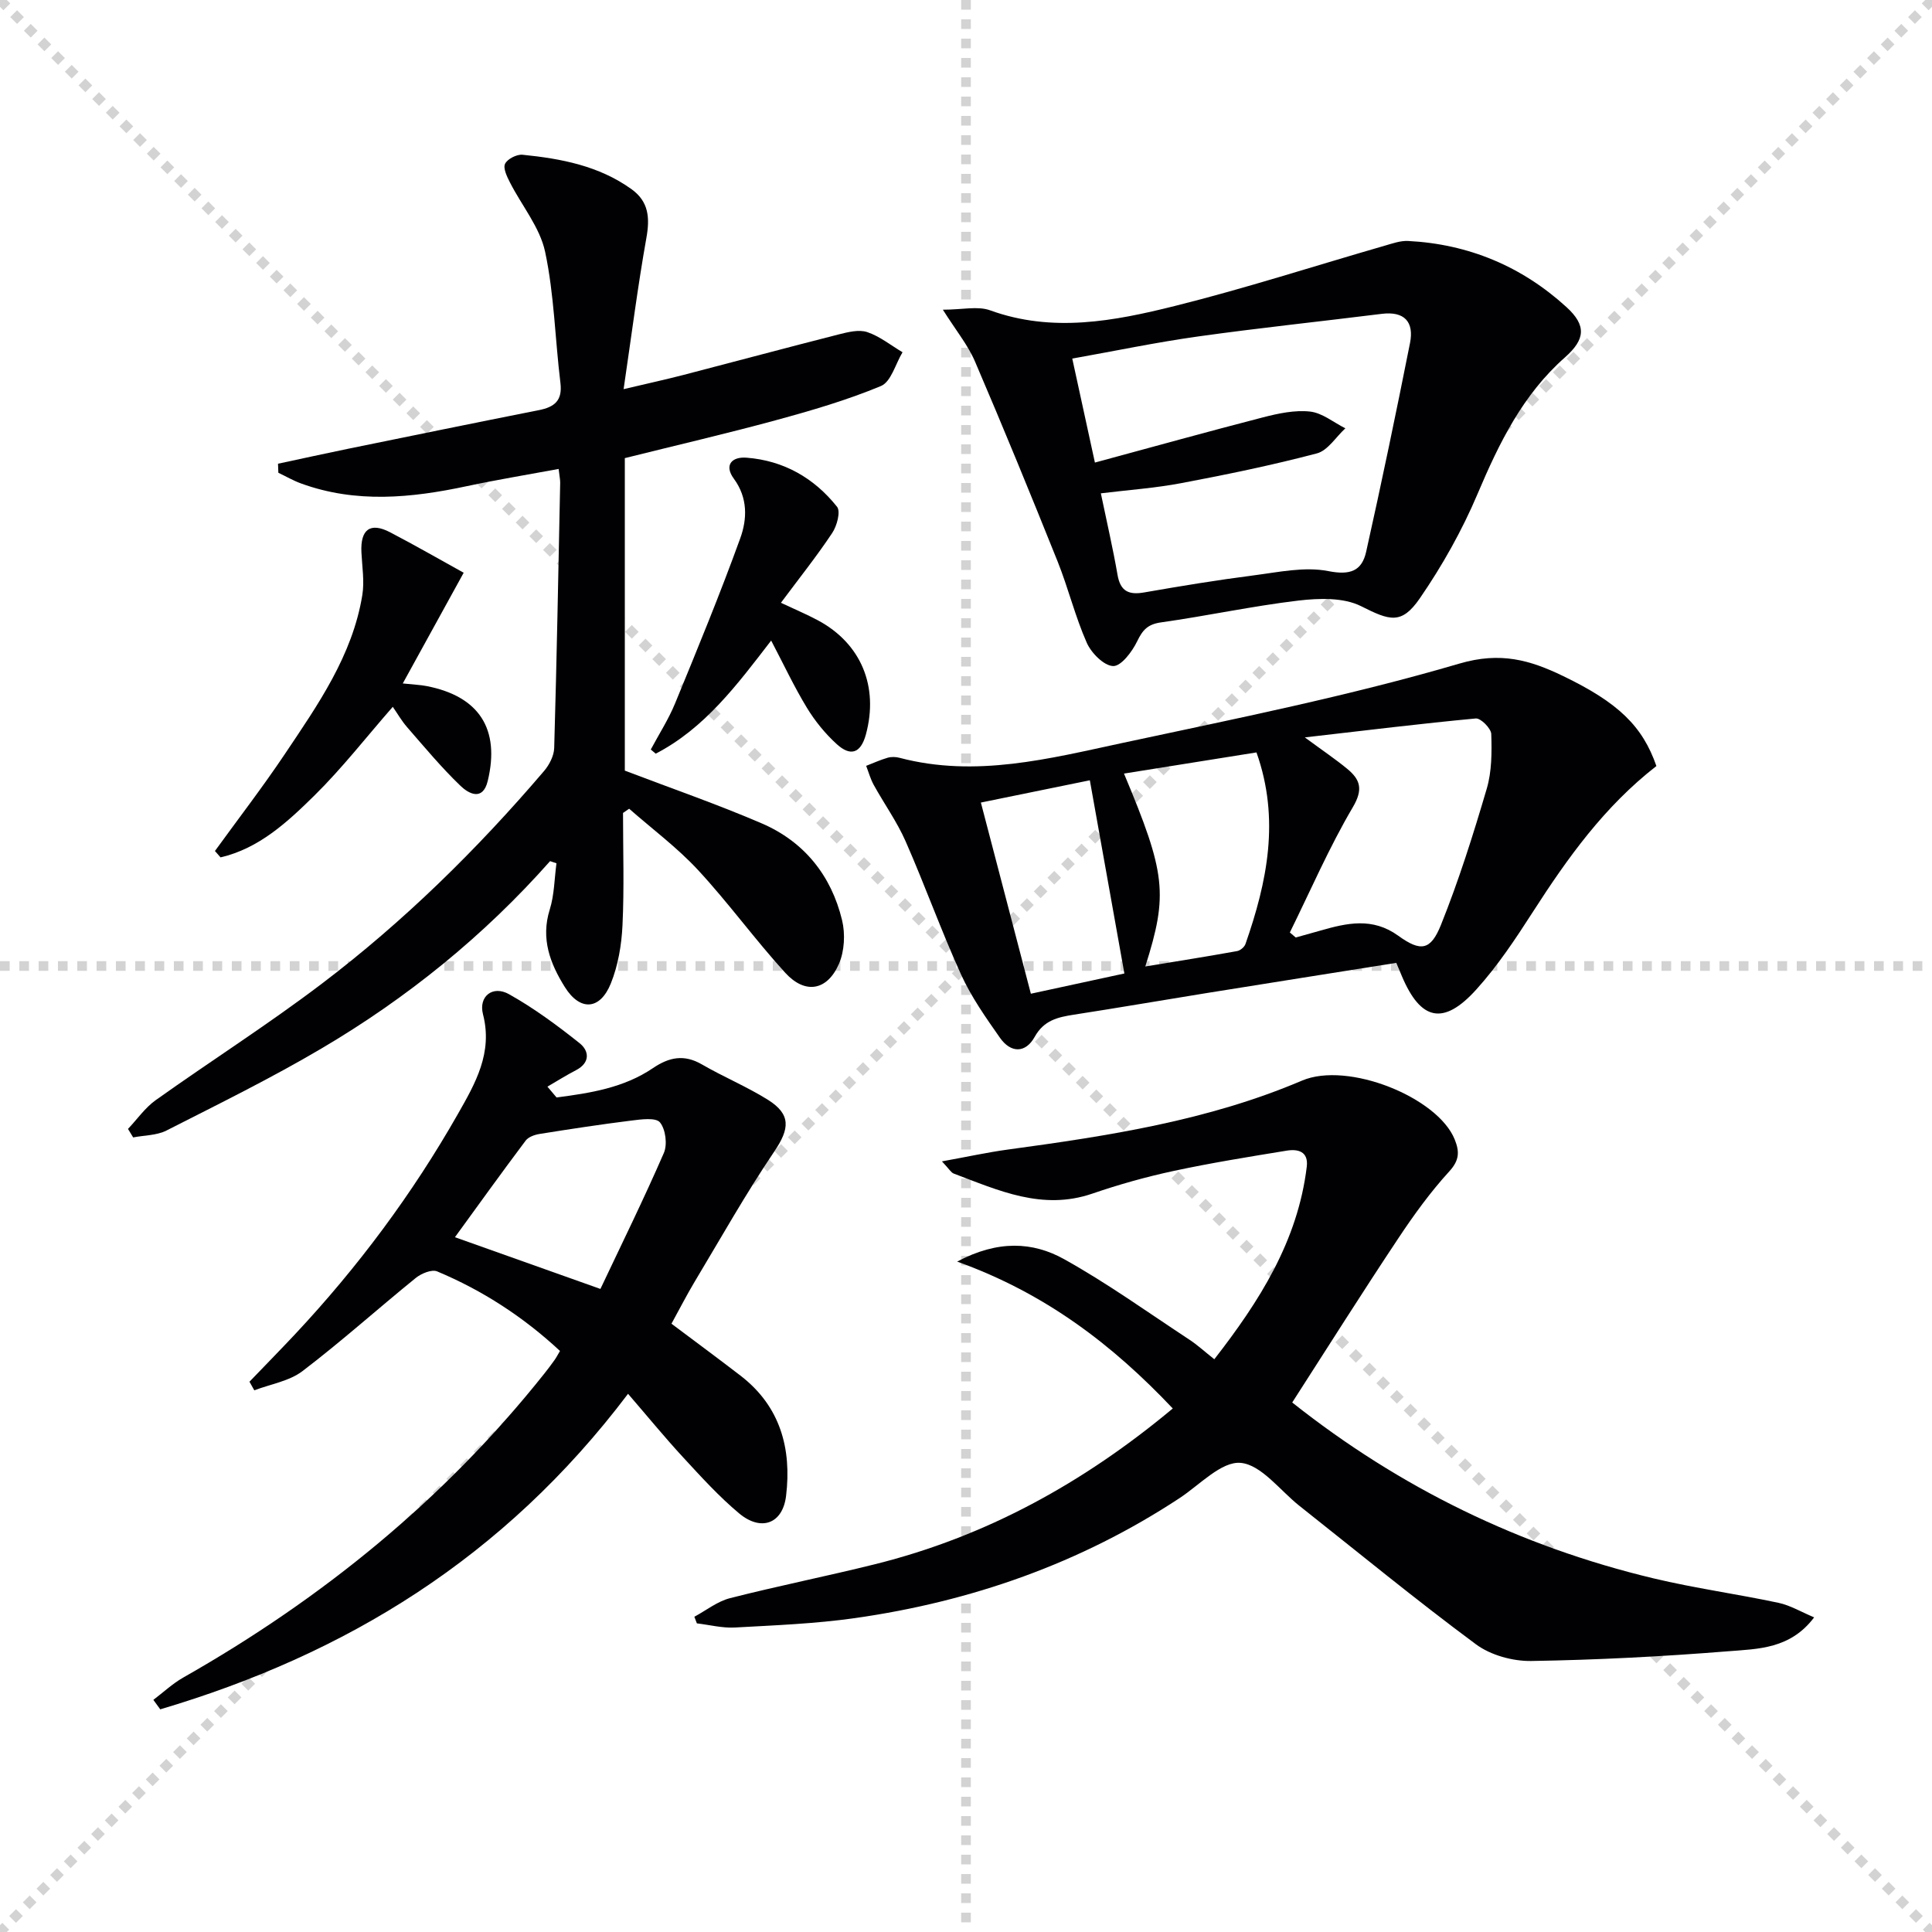
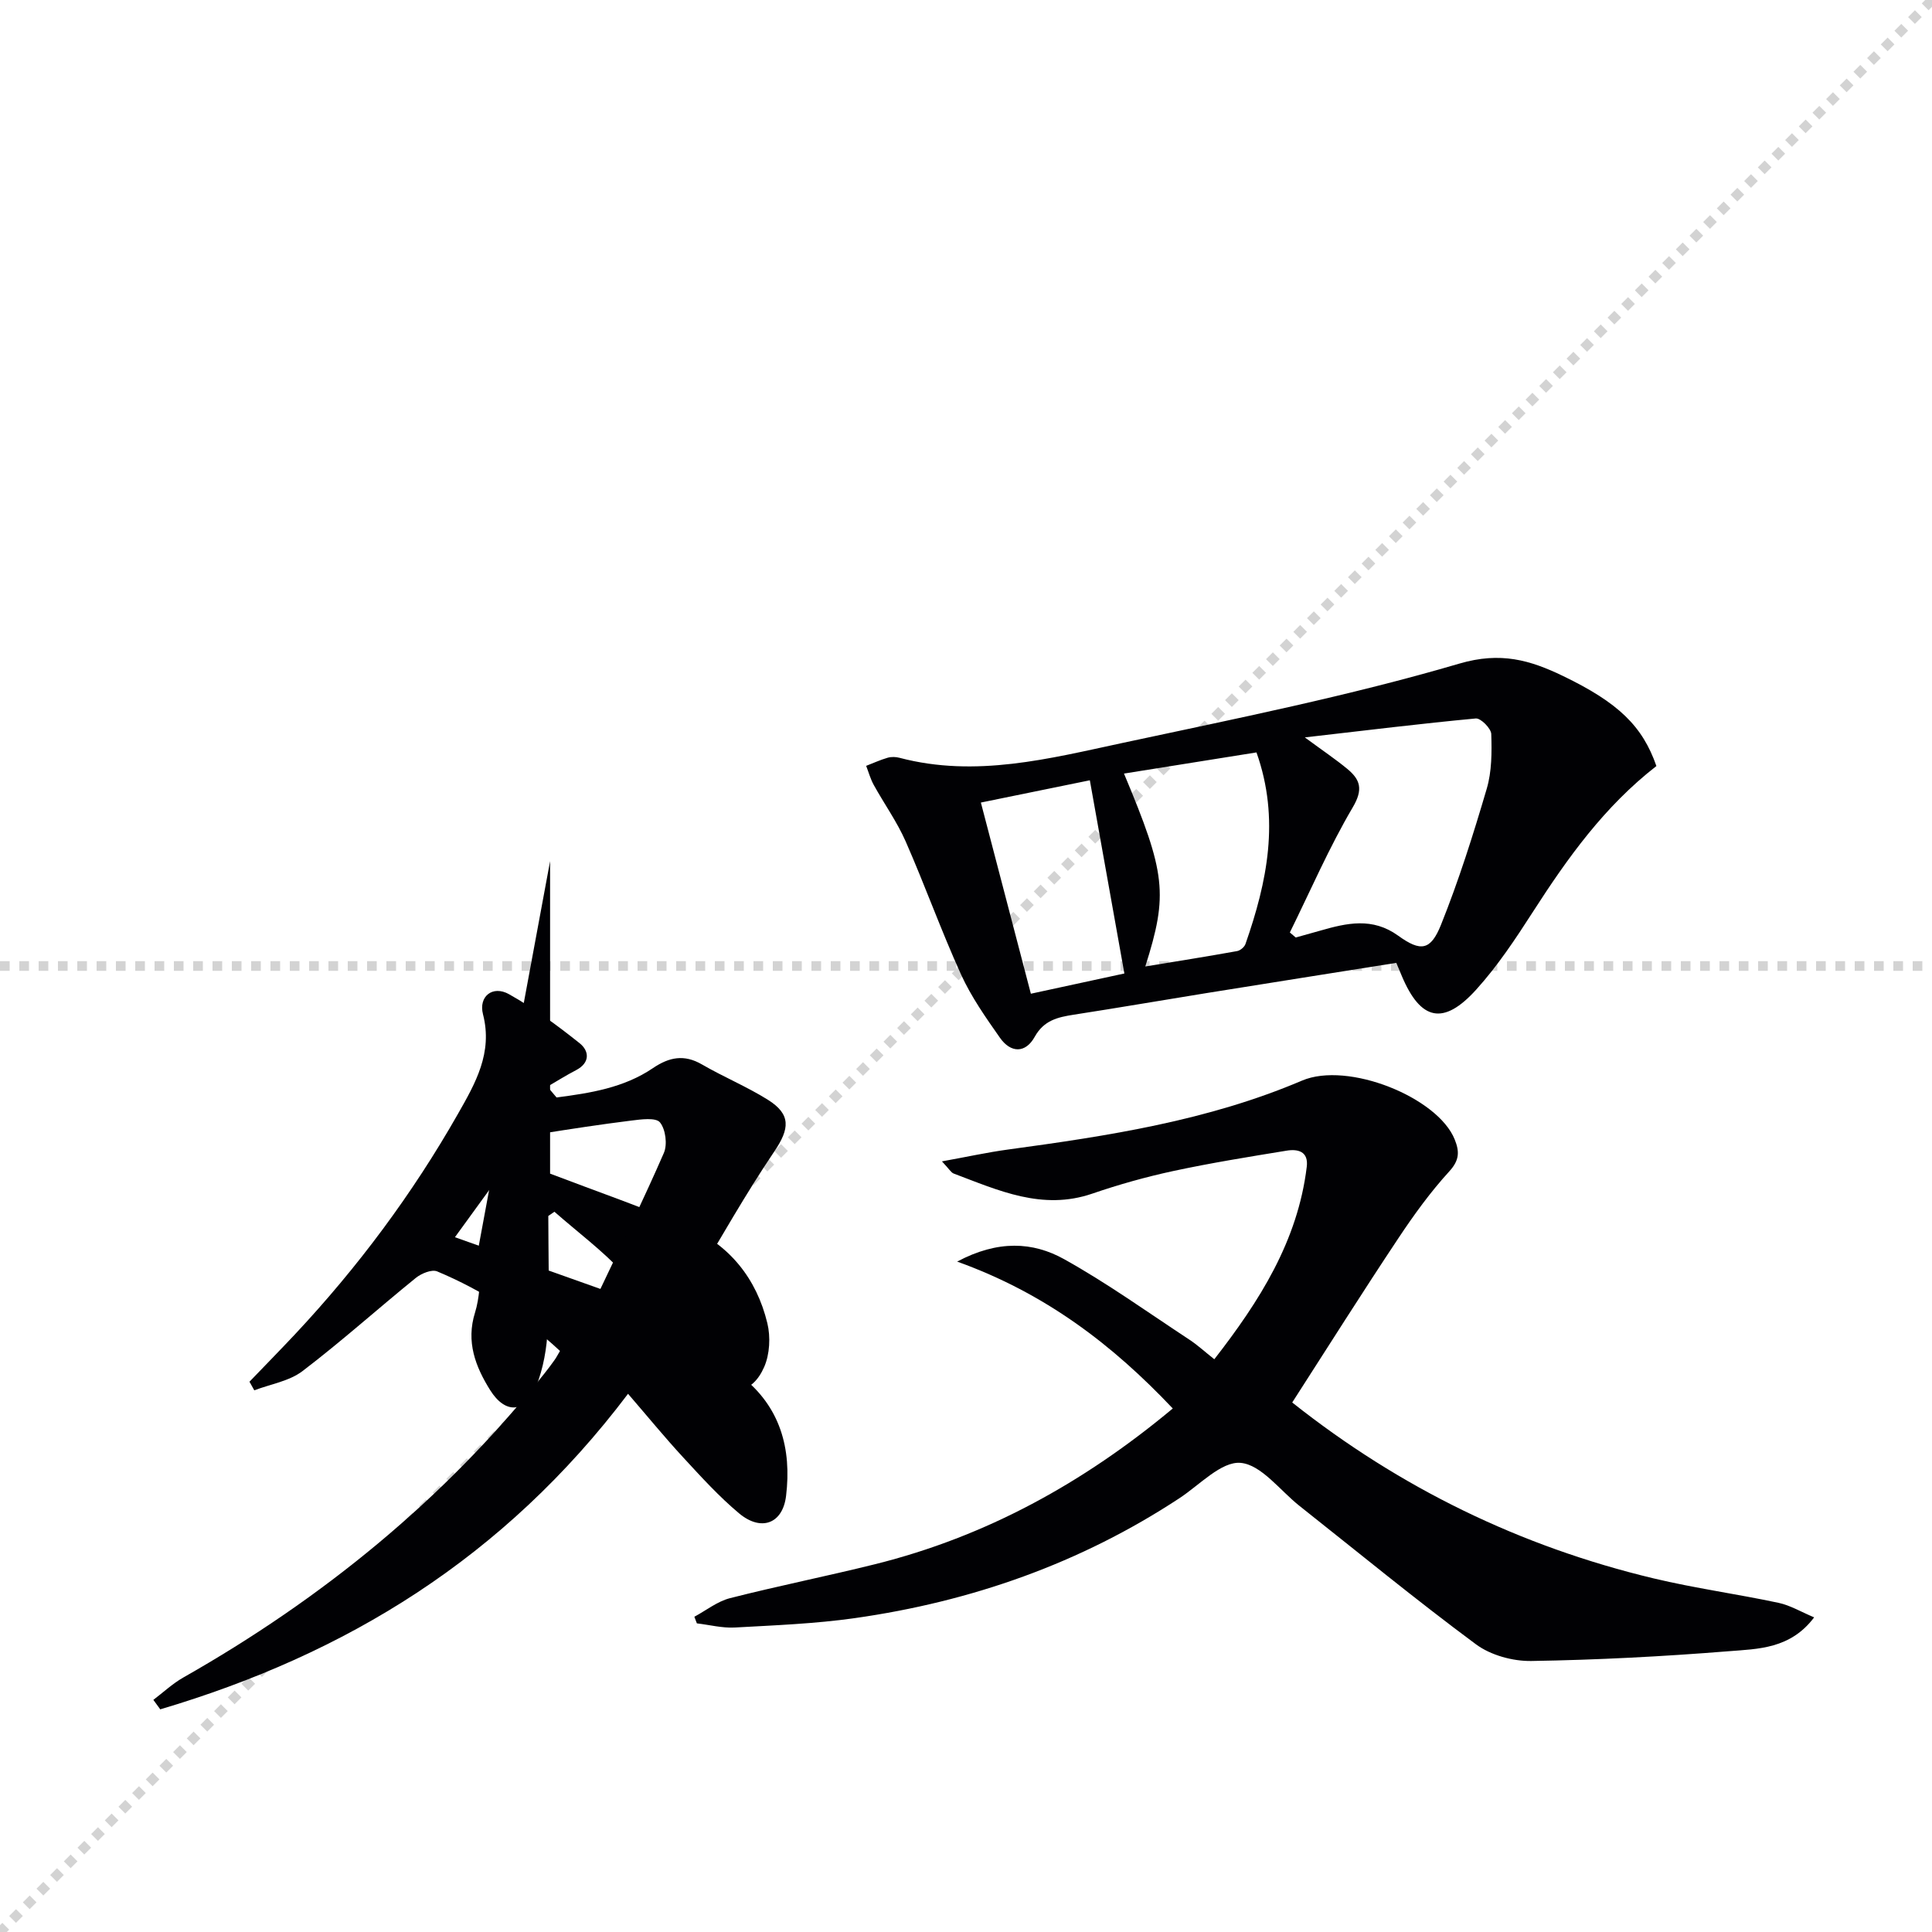
<svg xmlns="http://www.w3.org/2000/svg" enable-background="new 0 0 400 400" viewBox="0 0 400 400">
  <g stroke="lightgray" stroke-dasharray="1,1" stroke-width="1" transform="scale(2, 2)">
-     <line x1="0" y1="0" x2="200" y2="200" />
    <line x1="200" y1="0" x2="0" y2="200" />
-     <line x1="100" y1="0" x2="100" y2="200" />
    <line x1="0" y1="100" x2="200" y2="100" />
  </g>
  <g fill="#010104">
    <path d="m267.54 290.37c22.35 17.72 47.27 29.83 74.83 36.42 8.54 2.04 17.27 3.23 25.86 5.06 2.43.52 4.68 1.88 7.37 3.01-4.94 6.56-11.63 6.52-17.71 7.01-13.59 1.09-27.22 1.8-40.85 2.02-3.85.06-8.43-1.2-11.48-3.47-12.42-9.2-24.37-19.03-36.49-28.62-4.05-3.2-7.92-8.55-12.22-8.93-3.98-.34-8.48 4.57-12.65 7.31-20.5 13.49-43.08 21.41-67.25 24.84-8.2 1.16-16.53 1.48-24.82 1.94-2.59.14-5.23-.55-7.85-.86-.17-.46-.34-.91-.52-1.37 2.44-1.31 4.75-3.17 7.35-3.84 9.96-2.54 20.05-4.55 30.03-7.03 23.01-5.72 43.21-16.85 61.67-32.25-12.47-13.19-26.36-23.84-44.64-30.41 8.43-4.49 15.67-4.11 22.15-.5 8.96 4.99 17.35 11.02 25.94 16.67 1.66 1.09 3.13 2.45 5.15 4.05 9.35-12.03 17.27-24.45 19.14-39.85.39-3.19-1.84-3.72-4.16-3.34-7.85 1.28-15.72 2.55-23.49 4.22-5.66 1.22-11.28 2.8-16.76 4.68-10.35 3.55-19.44-.68-28.69-4.16-.54-.2-.9-.9-2.43-2.52 5.2-.94 9.41-1.87 13.67-2.45 20.75-2.82 41.38-5.97 60.87-14.27 9.5-4.05 28.1 3.45 31.62 12.18 1.01 2.51 1 4.29-1.12 6.61-3.91 4.28-7.35 9.03-10.56 13.87-7.37 11.07-14.46 22.31-21.96 33.98z" />
-     <path d="m113.89 178.29c-13.7 15.47-29.59 28.33-47.32 38.78-10.42 6.15-21.32 11.51-32.12 17-2.01 1.02-4.58.97-6.88 1.42-.36-.59-.71-1.17-1.07-1.76 1.9-2 3.53-4.38 5.73-5.95 11.37-8.1 23.18-15.61 34.3-24.04 17.03-12.91 32.23-27.85 46.11-44.11 1.09-1.28 2.05-3.14 2.1-4.75.53-18.3.86-36.61 1.24-54.92.01-.64-.14-1.28-.32-2.87-6.47 1.2-12.76 2.23-18.99 3.56-11.51 2.46-22.96 3.59-34.33-.55-1.62-.59-3.14-1.47-4.71-2.22-.02-.62-.05-1.24-.07-1.87 4.83-1.03 9.65-2.1 14.48-3.09 13.16-2.69 26.33-5.39 39.51-8 3.23-.64 4.93-1.95 4.48-5.64-1.11-9.05-1.28-18.28-3.17-27.15-1.08-5.06-4.83-9.54-7.27-14.34-.62-1.21-1.47-2.96-1.02-3.88.49-1.01 2.43-1.99 3.62-1.87 7.97.8 15.79 2.28 22.52 7.1 3.64 2.6 3.86 5.98 3.11 10.16-1.77 9.92-3.04 19.93-4.71 31.27 5.13-1.21 8.73-2 12.3-2.92 10.76-2.79 21.49-5.68 32.26-8.42 1.91-.48 4.17-1.05 5.89-.47 2.61.88 4.88 2.73 7.3 4.17-1.46 2.41-2.37 6.12-4.47 6.99-7.01 2.92-14.37 5.07-21.72 7.07-10.24 2.79-20.58 5.18-31.31 7.86v64.7c9.62 3.67 19.15 6.96 28.39 10.94 8.75 3.78 14.36 10.78 16.59 20.02.69 2.84.5 6.44-.66 9.08-2.44 5.55-7 6.31-11.1 1.82-6.27-6.87-11.74-14.46-18.06-21.28-4.31-4.65-9.48-8.49-14.26-12.69-.42.29-.84.58-1.27.87 0 7.76.26 15.52-.11 23.26-.19 4.07-.91 8.31-2.42 12.06-2.24 5.52-6.37 5.75-9.51.74-3.04-4.86-5.03-10.01-3.13-16.06.95-3.04.96-6.38 1.39-9.58-.43-.13-.88-.29-1.32-.44z" />
+     <path d="m113.89 178.29v64.7c9.62 3.67 19.15 6.96 28.39 10.94 8.75 3.78 14.36 10.78 16.59 20.02.69 2.84.5 6.44-.66 9.08-2.44 5.55-7 6.31-11.1 1.82-6.27-6.87-11.74-14.46-18.06-21.28-4.31-4.65-9.48-8.49-14.26-12.69-.42.29-.84.58-1.27.87 0 7.76.26 15.52-.11 23.26-.19 4.07-.91 8.31-2.42 12.06-2.24 5.52-6.37 5.75-9.51.74-3.04-4.86-5.03-10.01-3.13-16.06.95-3.04.96-6.38 1.39-9.58-.43-.13-.88-.29-1.32-.44z" />
    <path d="m115.94 279.7c-7.58-7.05-16.03-12.53-25.43-16.47-1.11-.47-3.27.42-4.41 1.34-7.87 6.38-15.42 13.17-23.47 19.3-2.74 2.09-6.62 2.7-9.98 3.98-.33-.59-.67-1.19-1-1.78 3.14-3.27 6.31-6.5 9.41-9.8 13.03-13.91 24.34-29.1 33.76-45.66 3.59-6.31 7.24-12.63 5.18-20.61-.96-3.72 2.01-6.05 5.37-4.17 5.16 2.89 10 6.46 14.64 10.16 1.99 1.59 2.22 4.04-.77 5.59-2.01 1.04-3.94 2.26-5.9 3.4.63.75 1.26 1.5 1.89 2.24 6.96-.91 13.92-1.99 19.94-6.07 3.38-2.29 6.47-2.91 10.16-.77 4.45 2.58 9.25 4.57 13.61 7.29 4.9 3.06 4.54 6.04 1.37 10.73-5.91 8.74-11.09 17.97-16.52 27.02-1.61 2.69-3.03 5.48-4.77 8.64 4.83 3.63 9.63 7.16 14.34 10.79 8.21 6.34 10.56 15.09 9.39 24.84-.69 5.8-5.17 7.44-9.72 3.64-4.19-3.5-7.9-7.6-11.62-11.63-3.8-4.12-7.36-8.47-11.38-13.13-25.76 34.1-58.55 53.97-96.85 65.33-.48-.65-.95-1.3-1.43-1.96 2.05-1.55 3.96-3.35 6.17-4.61 28.82-16.36 54.09-36.92 74.77-62.93.72-.91 1.43-1.84 2.1-2.79.39-.53.68-1.12 1.15-1.91zm8.37-12.84c4.4-9.3 8.99-18.62 13.13-28.14.77-1.76.37-4.91-.8-6.34-.86-1.05-3.9-.63-5.91-.38-6.35.79-12.68 1.76-19 2.77-1.02.16-2.31.61-2.89 1.37-4.96 6.6-9.78 13.31-14.65 20.01 9.8 3.48 19.25 6.84 30.12 10.71z" />
    <path d="m342.94 158.6c-10.82 8.42-18.42 19.08-25.56 30.18-3.59 5.58-7.3 11.19-11.73 16.09-6.79 7.52-11.52 6.44-15.41-2.78-.31-.74-.62-1.48-1.15-2.74-13.1 2.08-26.18 4.15-39.25 6.25-9.18 1.48-18.33 3.06-27.52 4.48-3.33.52-6.2 1.16-8.1 4.59-1.91 3.44-4.96 3.37-7.19.19-2.94-4.19-5.94-8.46-8.05-13.09-4.12-9.06-7.47-18.46-11.48-27.58-1.79-4.07-4.44-7.76-6.6-11.68-.68-1.23-1.06-2.63-1.57-3.95 1.48-.57 2.93-1.24 4.45-1.68.77-.22 1.7-.19 2.48.02 15.74 4.15 31 .16 46.18-3.09 23.35-5 46.84-9.71 69.71-16.42 8.54-2.51 14.64-.72 21.46 2.57 11.46 5.52 16.46 10.38 19.33 18.64zm-72.79-5.93c3.76 2.77 6.37 4.52 8.78 6.51 2.7 2.23 3.35 4.23 1.15 7.96-4.9 8.31-8.75 17.24-13.03 25.92.41.35.81.69 1.22 1.04 1.69-.47 3.38-.94 5.07-1.42 5.5-1.58 10.81-2.81 16.15 1.05 4.66 3.37 6.71 3.06 8.84-2.23 3.69-9.19 6.68-18.68 9.48-28.19 1.06-3.58 1.06-7.56.94-11.34-.04-1.16-2.18-3.31-3.2-3.22-11.34 1.06-22.67 2.46-35.4 3.92zm-33.03 47.43c6.8-1.12 12.92-2.09 19.02-3.19.65-.12 1.5-.83 1.72-1.46 4.48-12.84 7.2-25.81 2.28-39.67-9.23 1.47-18.25 2.92-27.43 4.38 8.66 20.67 9.17 24.93 4.41 39.94zm-11.48-38.55c-7.95 1.62-15.15 3.09-22.56 4.61 3.57 13.64 6.94 26.54 10.35 39.58 7.23-1.56 13.76-2.97 19.36-4.19-2.4-13.49-4.7-26.3-7.15-40z" />
-     <path d="m195.21 64.12c4.04 0 7.22-.8 9.78.13 12.93 4.69 25.69 2.23 38.24-.9 14.62-3.65 29-8.31 43.49-12.49 1.57-.45 3.22-1.05 4.8-.97 12.55.64 23.56 5.26 32.8 13.69 4.18 3.81 3.89 6.69-.3 10.4-8.74 7.71-13.64 17.73-18.1 28.26-3.2 7.56-7.31 14.88-11.97 21.65-3.81 5.53-6.27 4.57-12.16 1.61-3.62-1.82-8.68-1.66-12.95-1.16-9.53 1.13-18.95 3.18-28.47 4.52-2.76.39-3.8 1.57-4.93 3.91-1.03 2.14-3.32 5.18-4.97 5.13-1.92-.06-4.53-2.7-5.47-4.83-2.4-5.43-3.82-11.29-6.03-16.82-5.56-13.86-11.22-27.68-17.11-41.41-1.47-3.42-3.93-6.41-6.65-10.72zm31.48 31.65c11.87-3.21 23.32-6.4 34.83-9.37 3.16-.81 6.55-1.54 9.72-1.19 2.53.28 4.87 2.25 7.3 3.47-1.95 1.79-3.63 4.59-5.89 5.19-9.26 2.44-18.67 4.38-28.09 6.16-5.43 1.03-10.98 1.41-16.64 2.11 1.28 6.16 2.52 11.48 3.45 16.86.59 3.44 2.34 4.22 5.56 3.65 7.51-1.31 15.03-2.55 22.59-3.52 5.15-.66 10.57-1.86 15.49-.89 4.57.9 6.95-.04 7.84-4.01 3.21-14.37 6.21-28.78 9.08-43.22.86-4.35-1.14-6.62-5.86-6.03-12.67 1.58-25.37 2.91-38.01 4.68-8.66 1.21-17.23 3.01-26.06 4.58 1.57 7.2 3.01 13.81 4.69 21.53z" />
-     <path d="m44.5 176.19c4.84-6.68 9.89-13.23 14.48-20.08 6.84-10.21 13.98-20.36 16.03-32.88.47-2.87-.04-5.9-.18-8.86-.24-4.76 1.82-6.31 5.93-4.17 5.26 2.74 10.4 5.71 15.24 8.38-4.33 7.87-8.34 15.16-12.61 22.92 2.32.25 3.64.29 4.92.54 10.88 2.11 15.27 8.89 12.67 19.65-1.04 4.29-4 2.58-5.62 1.03-3.94-3.78-7.46-8.02-11.05-12.14-1.17-1.34-2.06-2.91-2.99-4.24-5.5 6.29-10.49 12.71-16.23 18.37-5.58 5.49-11.47 10.96-19.43 12.8-.39-.44-.77-.88-1.16-1.32z" />
-     <path d="m134.74 155.18c1.69-3.17 3.66-6.23 5.02-9.53 4.66-11.34 9.33-22.68 13.5-34.2 1.44-3.98 1.6-8.36-1.33-12.35-2.04-2.77-.45-4.58 2.63-4.34 7.7.59 14 4.21 18.74 10.16.78.98-.02 3.97-1 5.43-3.2 4.81-6.82 9.35-10.62 14.45 2.97 1.4 5.35 2.4 7.62 3.61 9.02 4.82 12.65 13.75 9.98 23.63-1.1 4.06-3.27 4.53-6 2.06-2.4-2.17-4.54-4.8-6.23-7.58-2.65-4.36-4.82-9.01-7.39-13.9-7.1 9.23-13.77 18.17-23.9 23.42-.34-.28-.68-.57-1.02-.86z" />
  </g>
</svg>